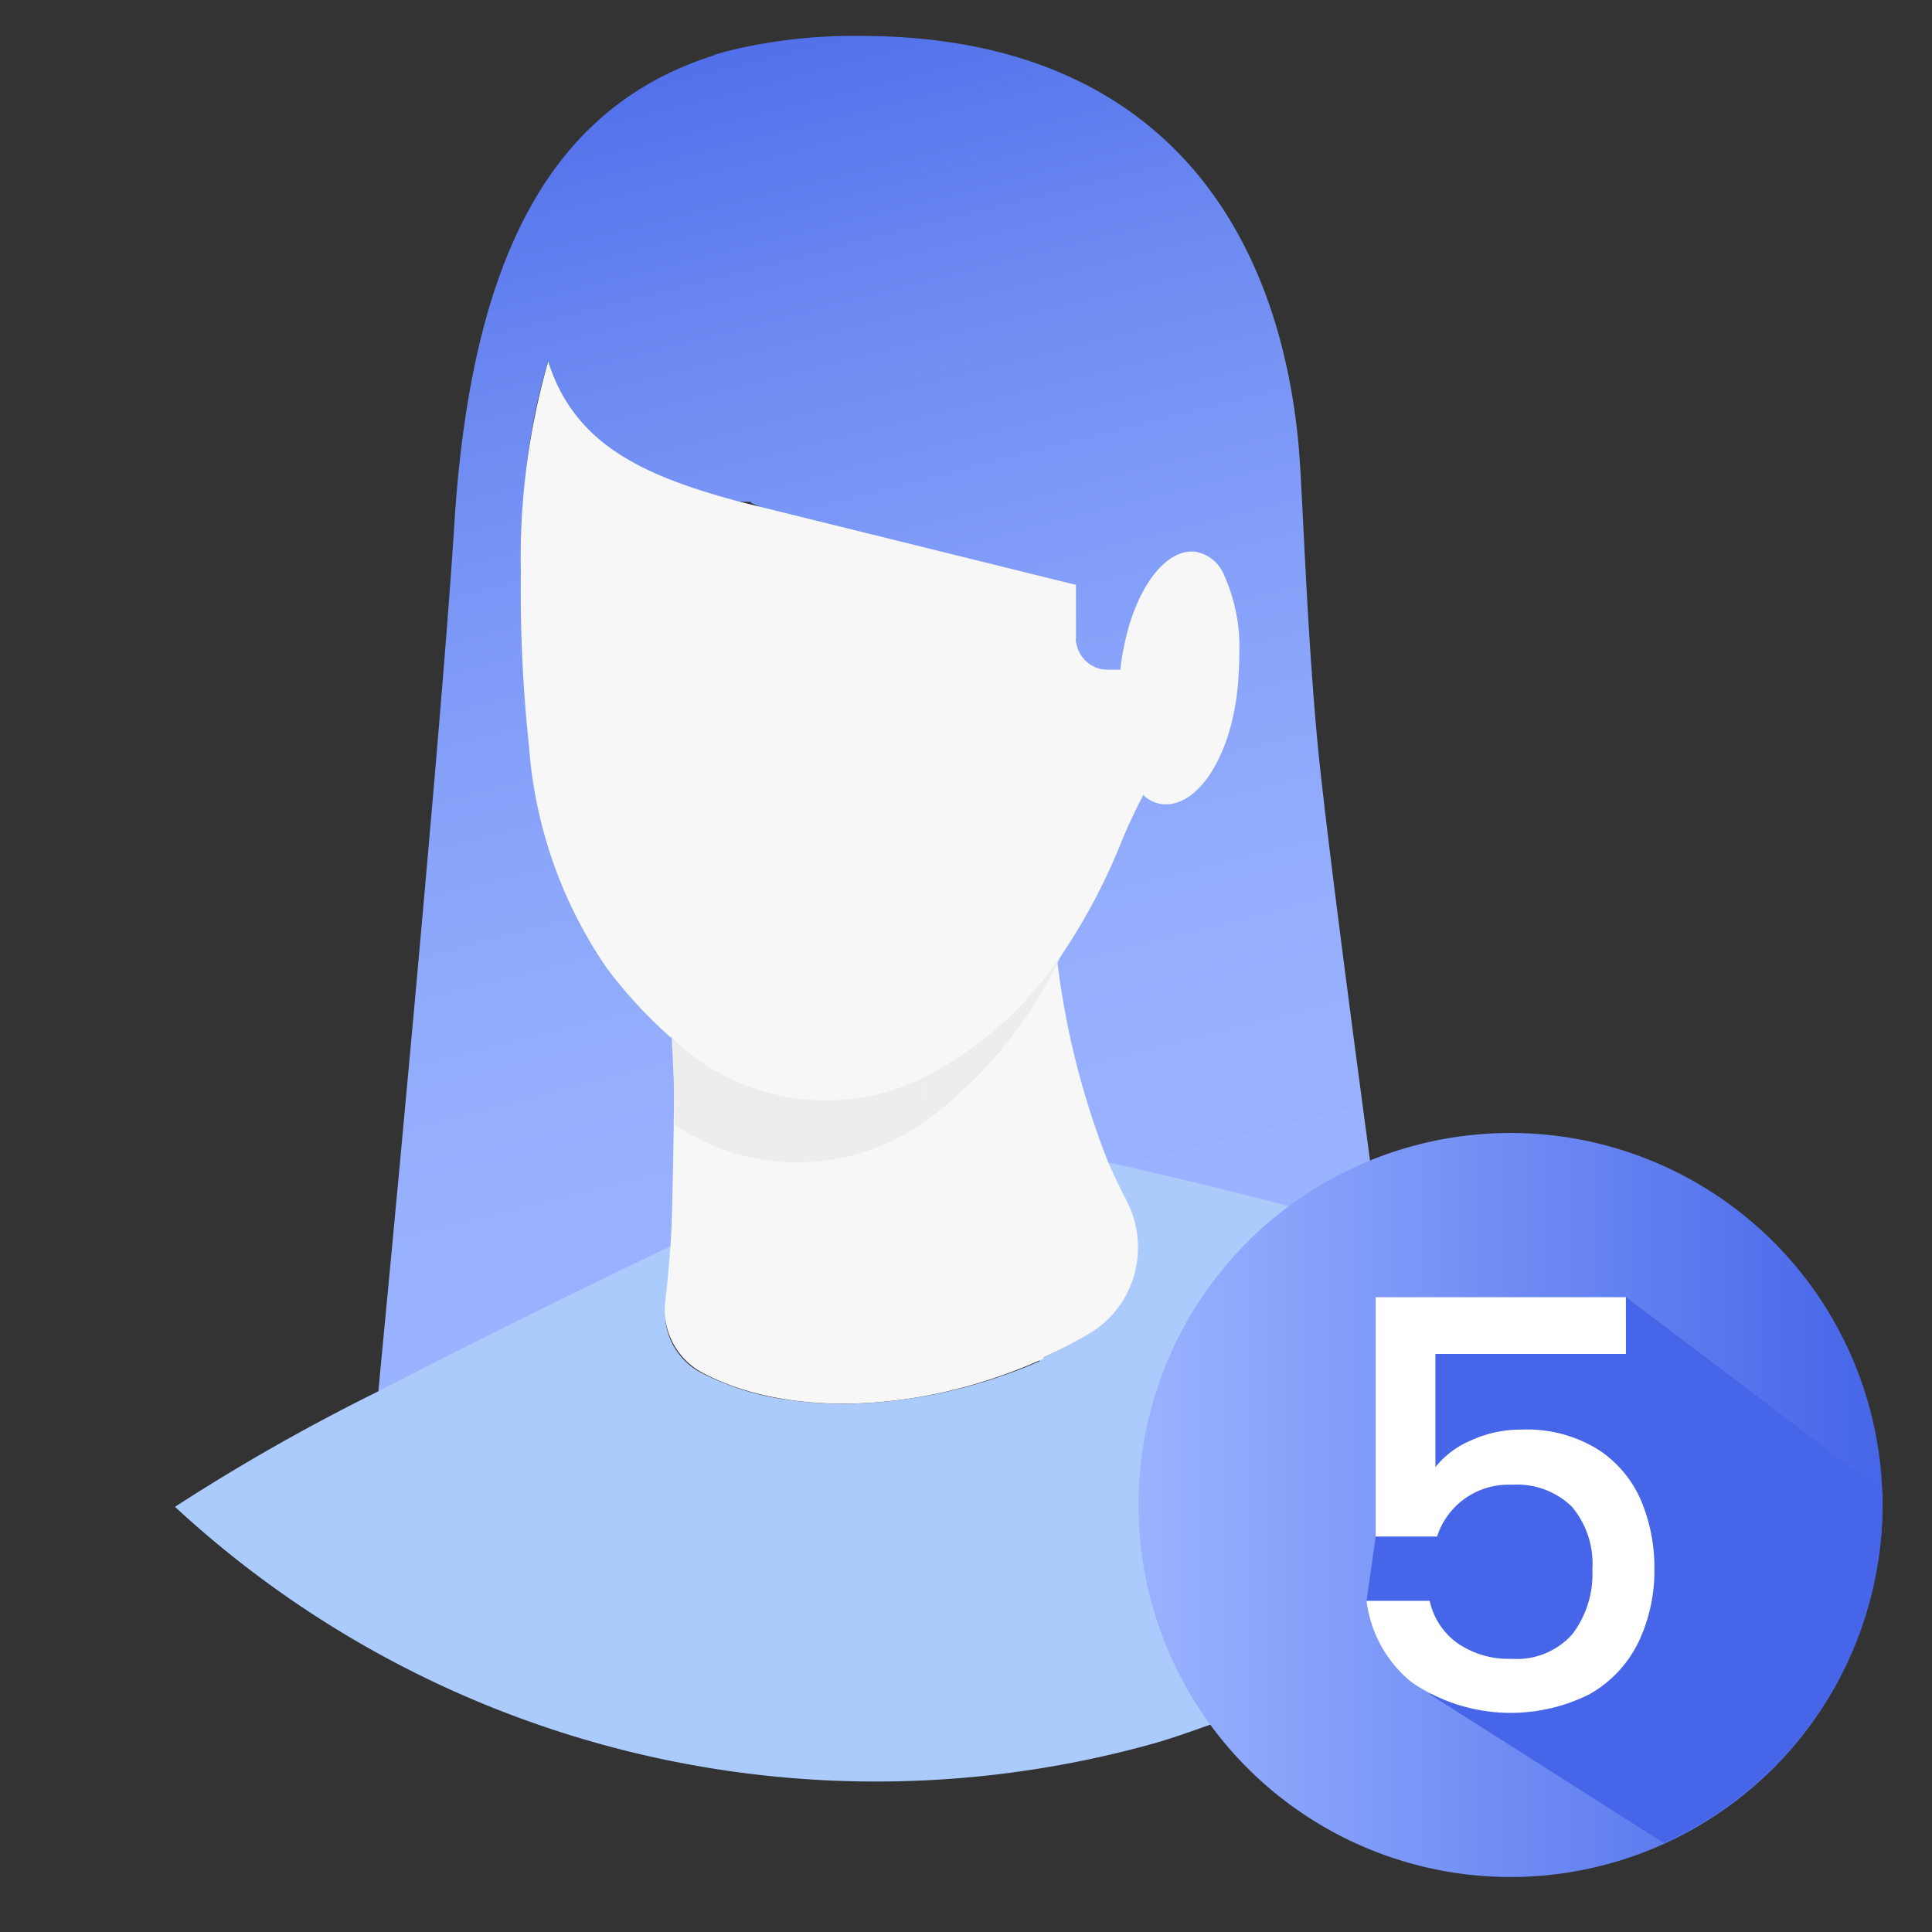
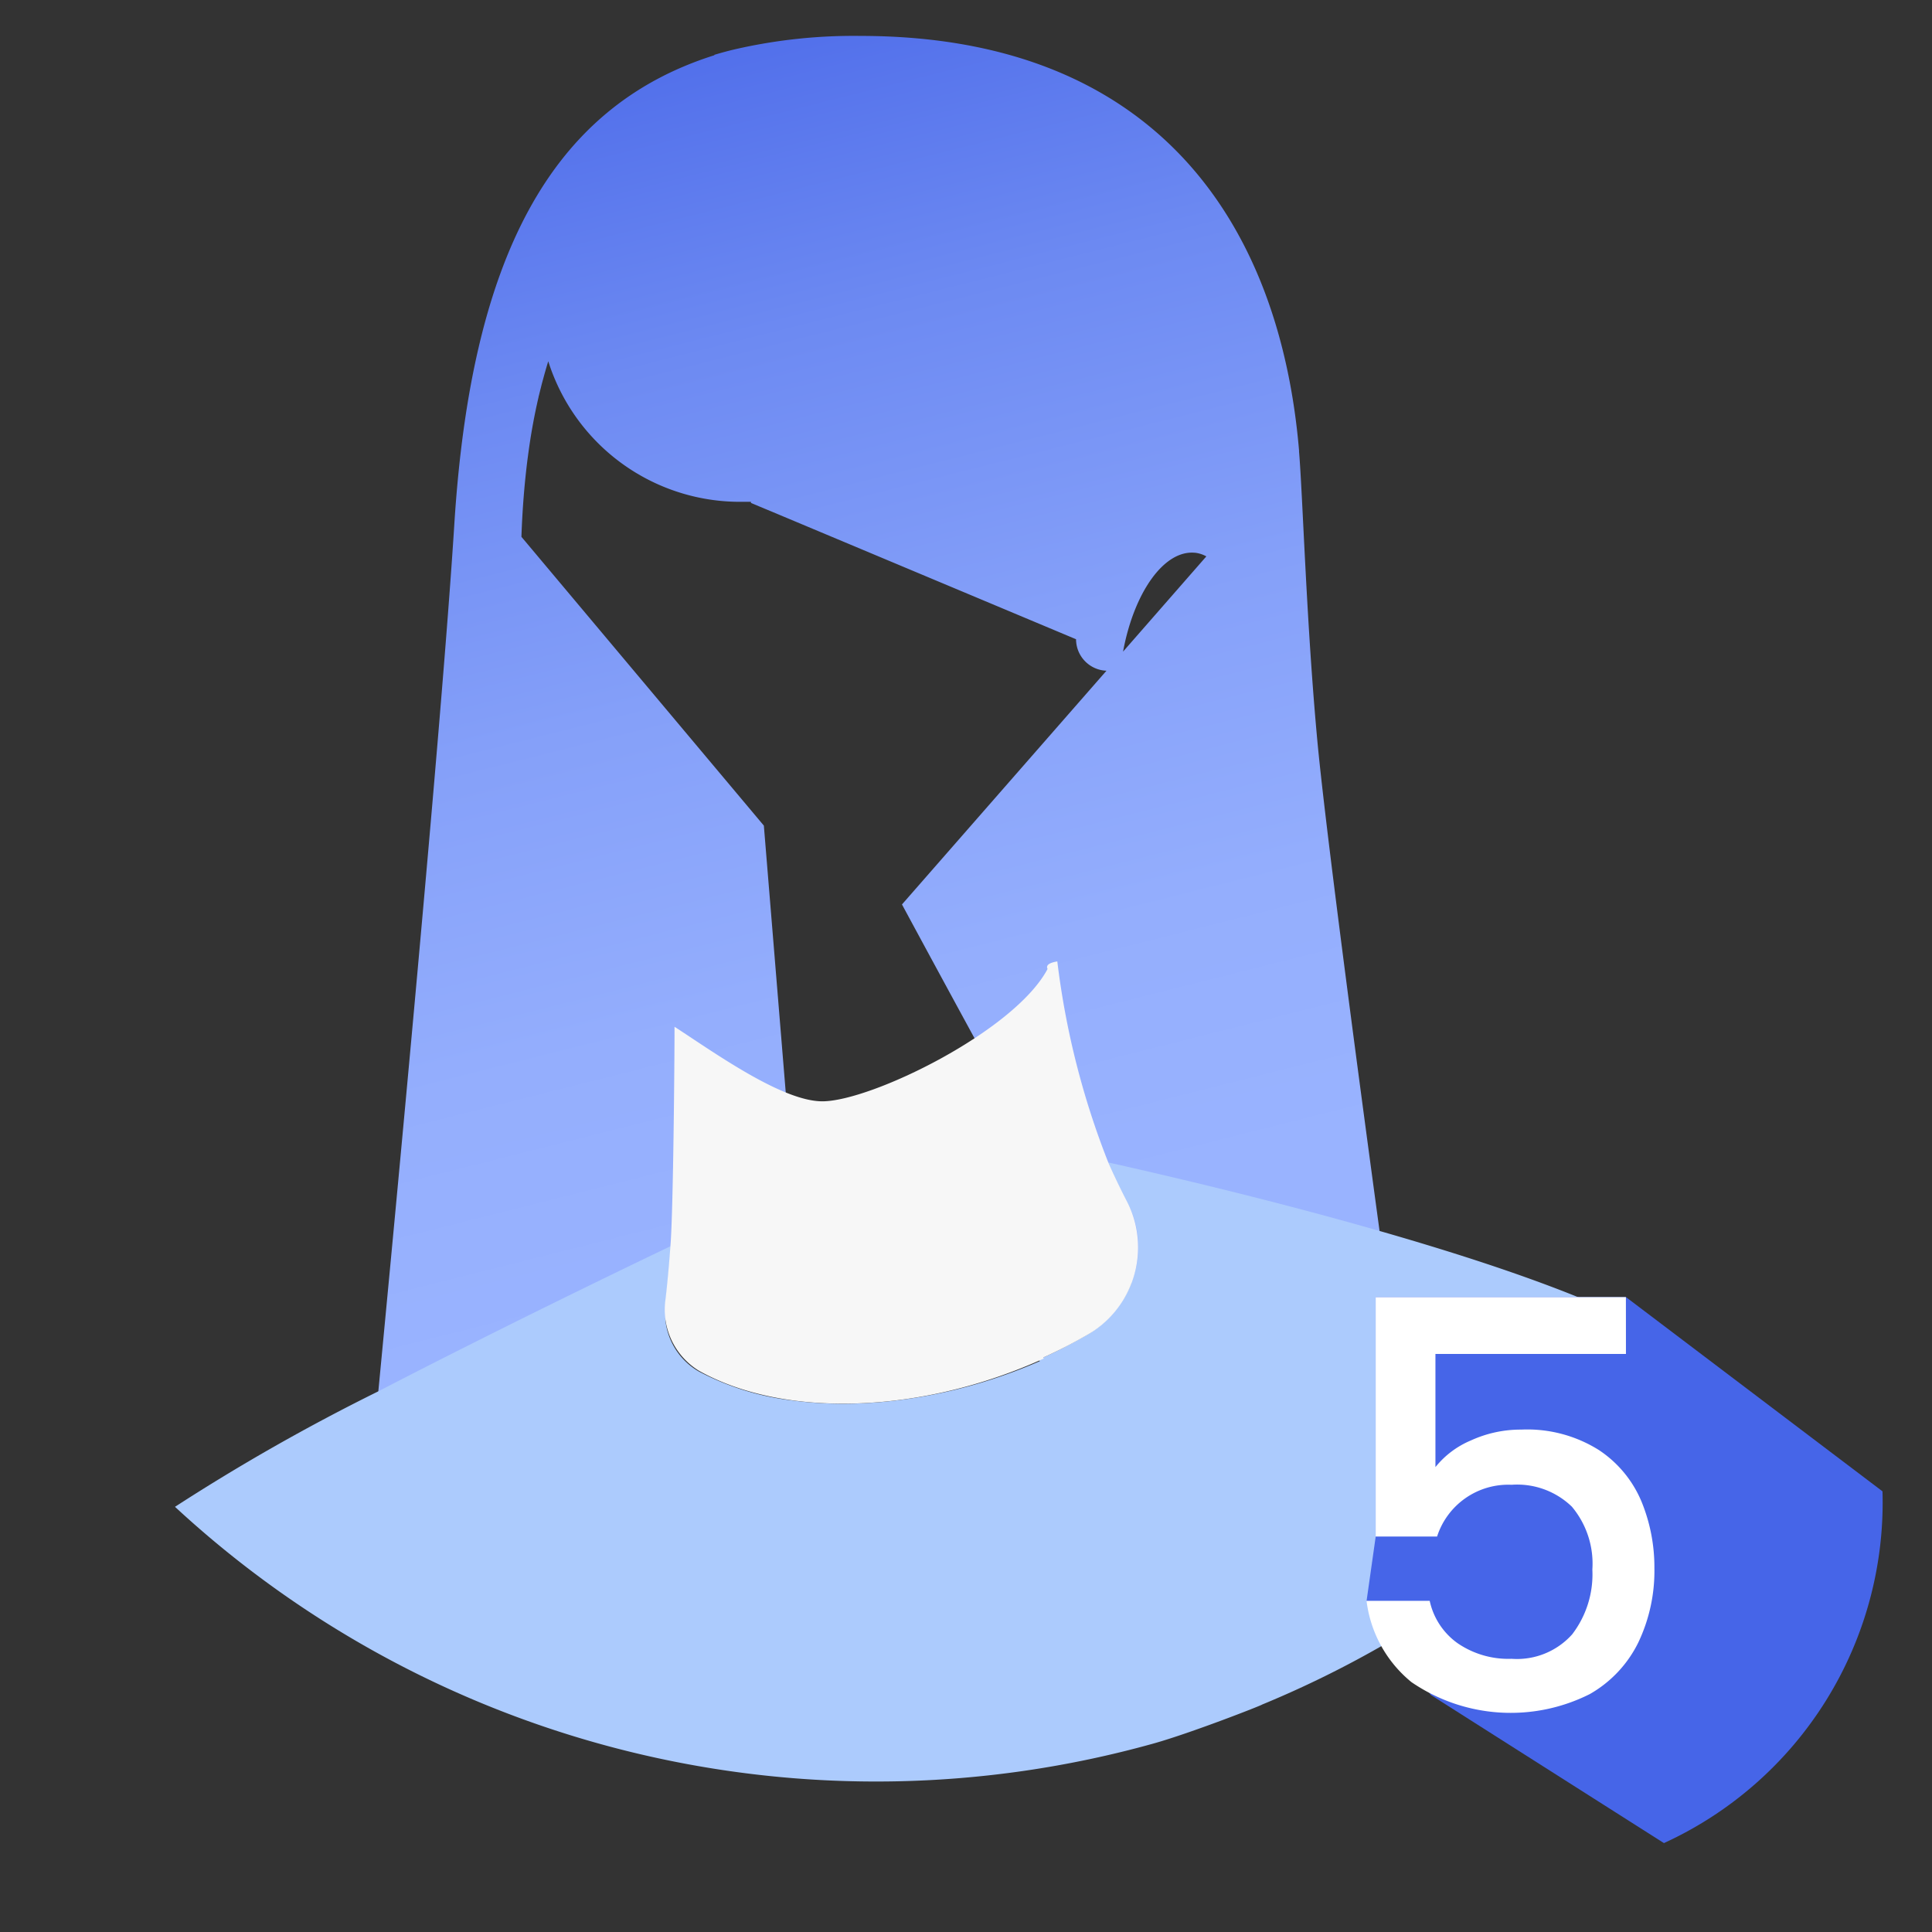
<svg xmlns="http://www.w3.org/2000/svg" id="Group_14191" data-name="Group 14191" width="83.744" height="83.744" viewBox="0 0 83.744 83.744">
  <rect x="0" y="0" width="83.744" height="83.744" fill="#333333" stroke="none" />
  <defs>
    <clipPath id="clip-path">
      <rect id="Rectangle_6306" data-name="Rectangle 6306" width="83.744" height="83.744" fill="none" />
    </clipPath>
    <linearGradient id="linear-gradient" x1="0.497" y1="0.865" x2="0.326" y2="-0.077" gradientUnits="objectBoundingBox">
      <stop offset="0" stop-color="#99b3ff" />
      <stop offset="0.198" stop-color="#94aefd" />
      <stop offset="0.434" stop-color="#85a0f9" />
      <stop offset="0.688" stop-color="#6d8af2" />
      <stop offset="0.955" stop-color="#4c6ae9" />
      <stop offset="1" stop-color="#4665e8" />
    </linearGradient>
    <linearGradient id="linear-gradient-2" y1="0.5" x2="1" y2="0.5" gradientUnits="objectBoundingBox">
      <stop offset="0" stop-color="#99b3ff" />
      <stop offset="1" stop-color="#4665e8" />
    </linearGradient>
  </defs>
  <g id="Group_9958" data-name="Group 9958" transform="translate(0 0)" clip-path="url(#clip-path)">
    <g id="Group_9955" data-name="Group 9955" transform="translate(7.585 1.561)">
      <path id="Path_66761" data-name="Path 66761" d="M1848.153,4024.919c-.635-4.666-2.3-17.033-2.69-21.177-.482-5.148-.641-10.749-.8-12.608v-.048l0,0c-.831-9.8-6.179-17.954-18.988-17.968a22.991,22.991,0,0,0-5.447.576c-.312.072-.612.155-.908.243v.018c-7.173,2.264-10.552,8.9-11.273,20.343-.552,8.766-2.612,30.466-3.292,37.565-.139,1.448-.221,2.287-.221,2.287l12.664-5.449.007,0,5.806-2.5-.317-3.871-.01-.109-.239-2.919v0l-.006-.079-.974-11.875-10.508-12.518q.06-1.757.266-3.375l.016-.118c.045-.342.094-.68.15-1.011s.113-.636.177-.946c.02-.094.038-.187.06-.28.024-.112.049-.223.075-.333,0-.024.01-.046.016-.07.029-.12.059-.239.089-.355.018-.08.04-.161.061-.239.01-.034.018-.069.028-.1q.049-.185.1-.362c.04-.142.082-.283.126-.421q.105.337.233.65a8.714,8.714,0,0,0,8.081,5.443h.467l.006.048.4.169.575.239,13.114,5.5a1.369,1.369,0,0,0,1.319,1.365l-8.864,10.131s1.538,2.855,3.343,6.163l0,0q.211.388.428.783l0,0c2.212,4.047,4.668,8.476,5.16,9.11a1.687,1.687,0,0,0,1,.38c2.949.47,11.016-.48,11.016-.48S1848.308,4026.047,1848.153,4024.919Zm-8.008-29.4a1.328,1.328,0,0,1,.5.159l-3.61,4.128C1837.507,3997.252,1838.806,3995.395,1840.145,3995.521Z" transform="translate(-1795.94 -3973.122)" fill="url(#linear-gradient)" />
      <path id="Path_66762" data-name="Path 66762" d="M1841.391,4054.926c.016.02-3.082,1.234-4.706,1.688a44.731,44.731,0,0,1-42.413-10.261,87.739,87.739,0,0,1,8.816-5.007c5.914-3.066,12.377-6.151,12.658-6.286l.01,0h0c-.06.812-.132,1.612-.223,2.4a3.462,3.462,0,0,0-.022.381c0,.044,0,.089,0,.131a2,2,0,0,0,.013.215,2.913,2.913,0,0,0,1.456,2.3,11.572,11.572,0,0,0,4.085,1.259c.287.039.579.068.873.091a17.893,17.893,0,0,0,2.321.018c.175-.01.352-.022.526-.036s.353-.032.533-.052c.056-.006.112-.014.171-.02a21.862,21.862,0,0,0,3.5-.708,22.425,22.425,0,0,0,2.77-1l-.019-.032c-.006-.014-.013-.026-.02-.04.06-.026.12-.055.181-.085.125-.056.249-.114.374-.173s.255-.122.379-.187c.064-.03.129-.062.193-.1.311-.161.62-.329.924-.506.089-.052.175-.1.257-.161s.167-.115.247-.177a4.746,4.746,0,0,0,.831-.835c.06-.079.116-.159.169-.239s.106-.163.154-.245a4.275,4.275,0,0,0,.281-.578,4.152,4.152,0,0,0-.152-3.514q-.226-.434-.435-.867c-.139-.292-.271-.581-.4-.874,2.592.578,7.153,1.648,11.753,2.967,4.967,1.424,9.978,3.138,12.606,4.842a7.2,7.2,0,0,1,1.193.994A44.829,44.829,0,0,1,1841.391,4054.926Z" transform="translate(-1794.272 -3982.6)" fill="#accbfd" />
-       <path id="Path_66763" data-name="Path 66763" d="M1842.615,3999.136a1.622,1.622,0,0,0-1.229-.925c-1.481-.14-2.912,2.143-3.226,5.117h-.55a1.373,1.373,0,0,1-1.374-1.369v-2.309l-14.561-3.6c-4.351-1.161-7.2-2.558-8.314-6.092a30.888,30.888,0,0,0-1.189,9.1,64.175,64.175,0,0,0,.359,7.629,19.437,19.437,0,0,0,3.366,9.57,20.084,20.084,0,0,0,2.788,3.024v-.028l.023.022a11.516,11.516,0,0,0,6.059,2.968h.039c.123.017.247.029.37.034.033,0,.067.006.1.006.141.012.276.012.415.012s.292-.006.438-.012c.044,0,.09-.006.135-.006.1-.011.207-.017.308-.028l.146-.017c.124-.017.247-.033.376-.056.079-.012.162-.029.241-.045a1.315,1.315,0,0,0,.135-.028,9.579,9.579,0,0,0,1.9-.623l-.033-.081a15.759,15.759,0,0,0,5.826-5.114c.056-.085.117-.168.179-.253.006.018.006.023.011.04a26.128,26.128,0,0,0,2.862-5.307c.258-.639.584-1.312.937-2.008a1.412,1.412,0,0,0,.841.4c1.509.14,2.968-2.048,3.254-5.094.023-.247.039-.493.05-.734.011-.219.017-.438.017-.652v-.005A7.6,7.6,0,0,0,1842.615,3999.136Z" transform="translate(-1797.182 -3975.859)" fill="#f7f7f7" />
      <path id="Path_66764" data-name="Path 66764" d="M1839.687,4031.479c-.3-.578-.578-1.156-.836-1.74a35.189,35.189,0,0,1-2.211-8.72c-.022.011-.559.067-.422.328-1.427,2.7-7.654,5.737-9.764,5.737-1.767,0-4.757-2.166-6.406-3.231,0,1.667-.056,7.783-.168,9.369-.061.83-.129,1.643-.224,2.45a3.1,3.1,0,0,0,1.453,3.093c3.7,2.073,9.672,1.872,14.945-.532l-.023-.044a20.732,20.732,0,0,0,1.873-.96A4.367,4.367,0,0,0,1839.687,4031.479Z" transform="translate(-1798.395 -3980.908)" fill="#f7f7f7" />
-       <path id="Path_66765" data-name="Path 66765" d="M1836.9,4020.639a15.842,15.842,0,0,1-6.177,5.448c.16.39.318.785.482,1.177-.149-.338-.363-.863-.5-1.177.058-.028.115-.05.173-.078a9.59,9.59,0,0,1-10.9-1.744c.08,1.436.119,2.383.124,3.769a9.49,9.49,0,0,0,11.24-.432h0l.006,0h0a18.7,18.7,0,0,0,5.35-6.577C1836.693,4021,1836.9,4020.652,1836.9,4020.639Z" transform="translate(-1798.45 -3980.846)" fill="#ededed" />
    </g>
    <g id="Group_9957" data-name="Group 9957" transform="translate(49.348 49.108)">
-       <path id="Path_9999" data-name="Path 9999" d="M1860.267,4029.9a16.125,16.125,0,1,1-16.125,16.125h0a16.125,16.125,0,0,1,16.125-16.125" transform="translate(-1844.142 -4029.898)" fill="url(#linear-gradient-2)" />
      <path id="Path_10000" data-name="Path 10000" d="M1867.191,4038.394l11.12,8.42a16.239,16.239,0,0,1-9.473,15.247l-10.105-6.421-2.784-4.083.395-2.785v-10.378Z" transform="translate(-1846.061 -4031.279)" fill="#4665e8" />
      <g id="Group_9956" data-name="Group 9956" transform="translate(9.888 7.115)">
        <path id="Path_66766" data-name="Path 66766" d="M1867.191,4040.859h-8.258v4.905a3.91,3.91,0,0,1,1.54-1.157,5.179,5.179,0,0,1,2.182-.469,5.832,5.832,0,0,1,3.366.888,4.979,4.979,0,0,1,1.849,2.243,7.49,7.49,0,0,1,.554,2.86,7.209,7.209,0,0,1-.7,3.242,5.215,5.215,0,0,1-2.1,2.231,7.616,7.616,0,0,1-7.729-.517,5.389,5.389,0,0,1-1.948-3.526h2.737a3.041,3.041,0,0,0,1.208,1.837,3.89,3.89,0,0,0,2.342.677,3.209,3.209,0,0,0,2.625-1.059,4.277,4.277,0,0,0,.876-2.811,3.843,3.843,0,0,0-.888-2.724,3.408,3.408,0,0,0-2.613-.949,3.241,3.241,0,0,0-3.23,2.244h-2.662v-10.378h10.847Z" transform="translate(-1855.949 -4038.394)" fill="#fff" />
      </g>
    </g>
  </g>
</svg>